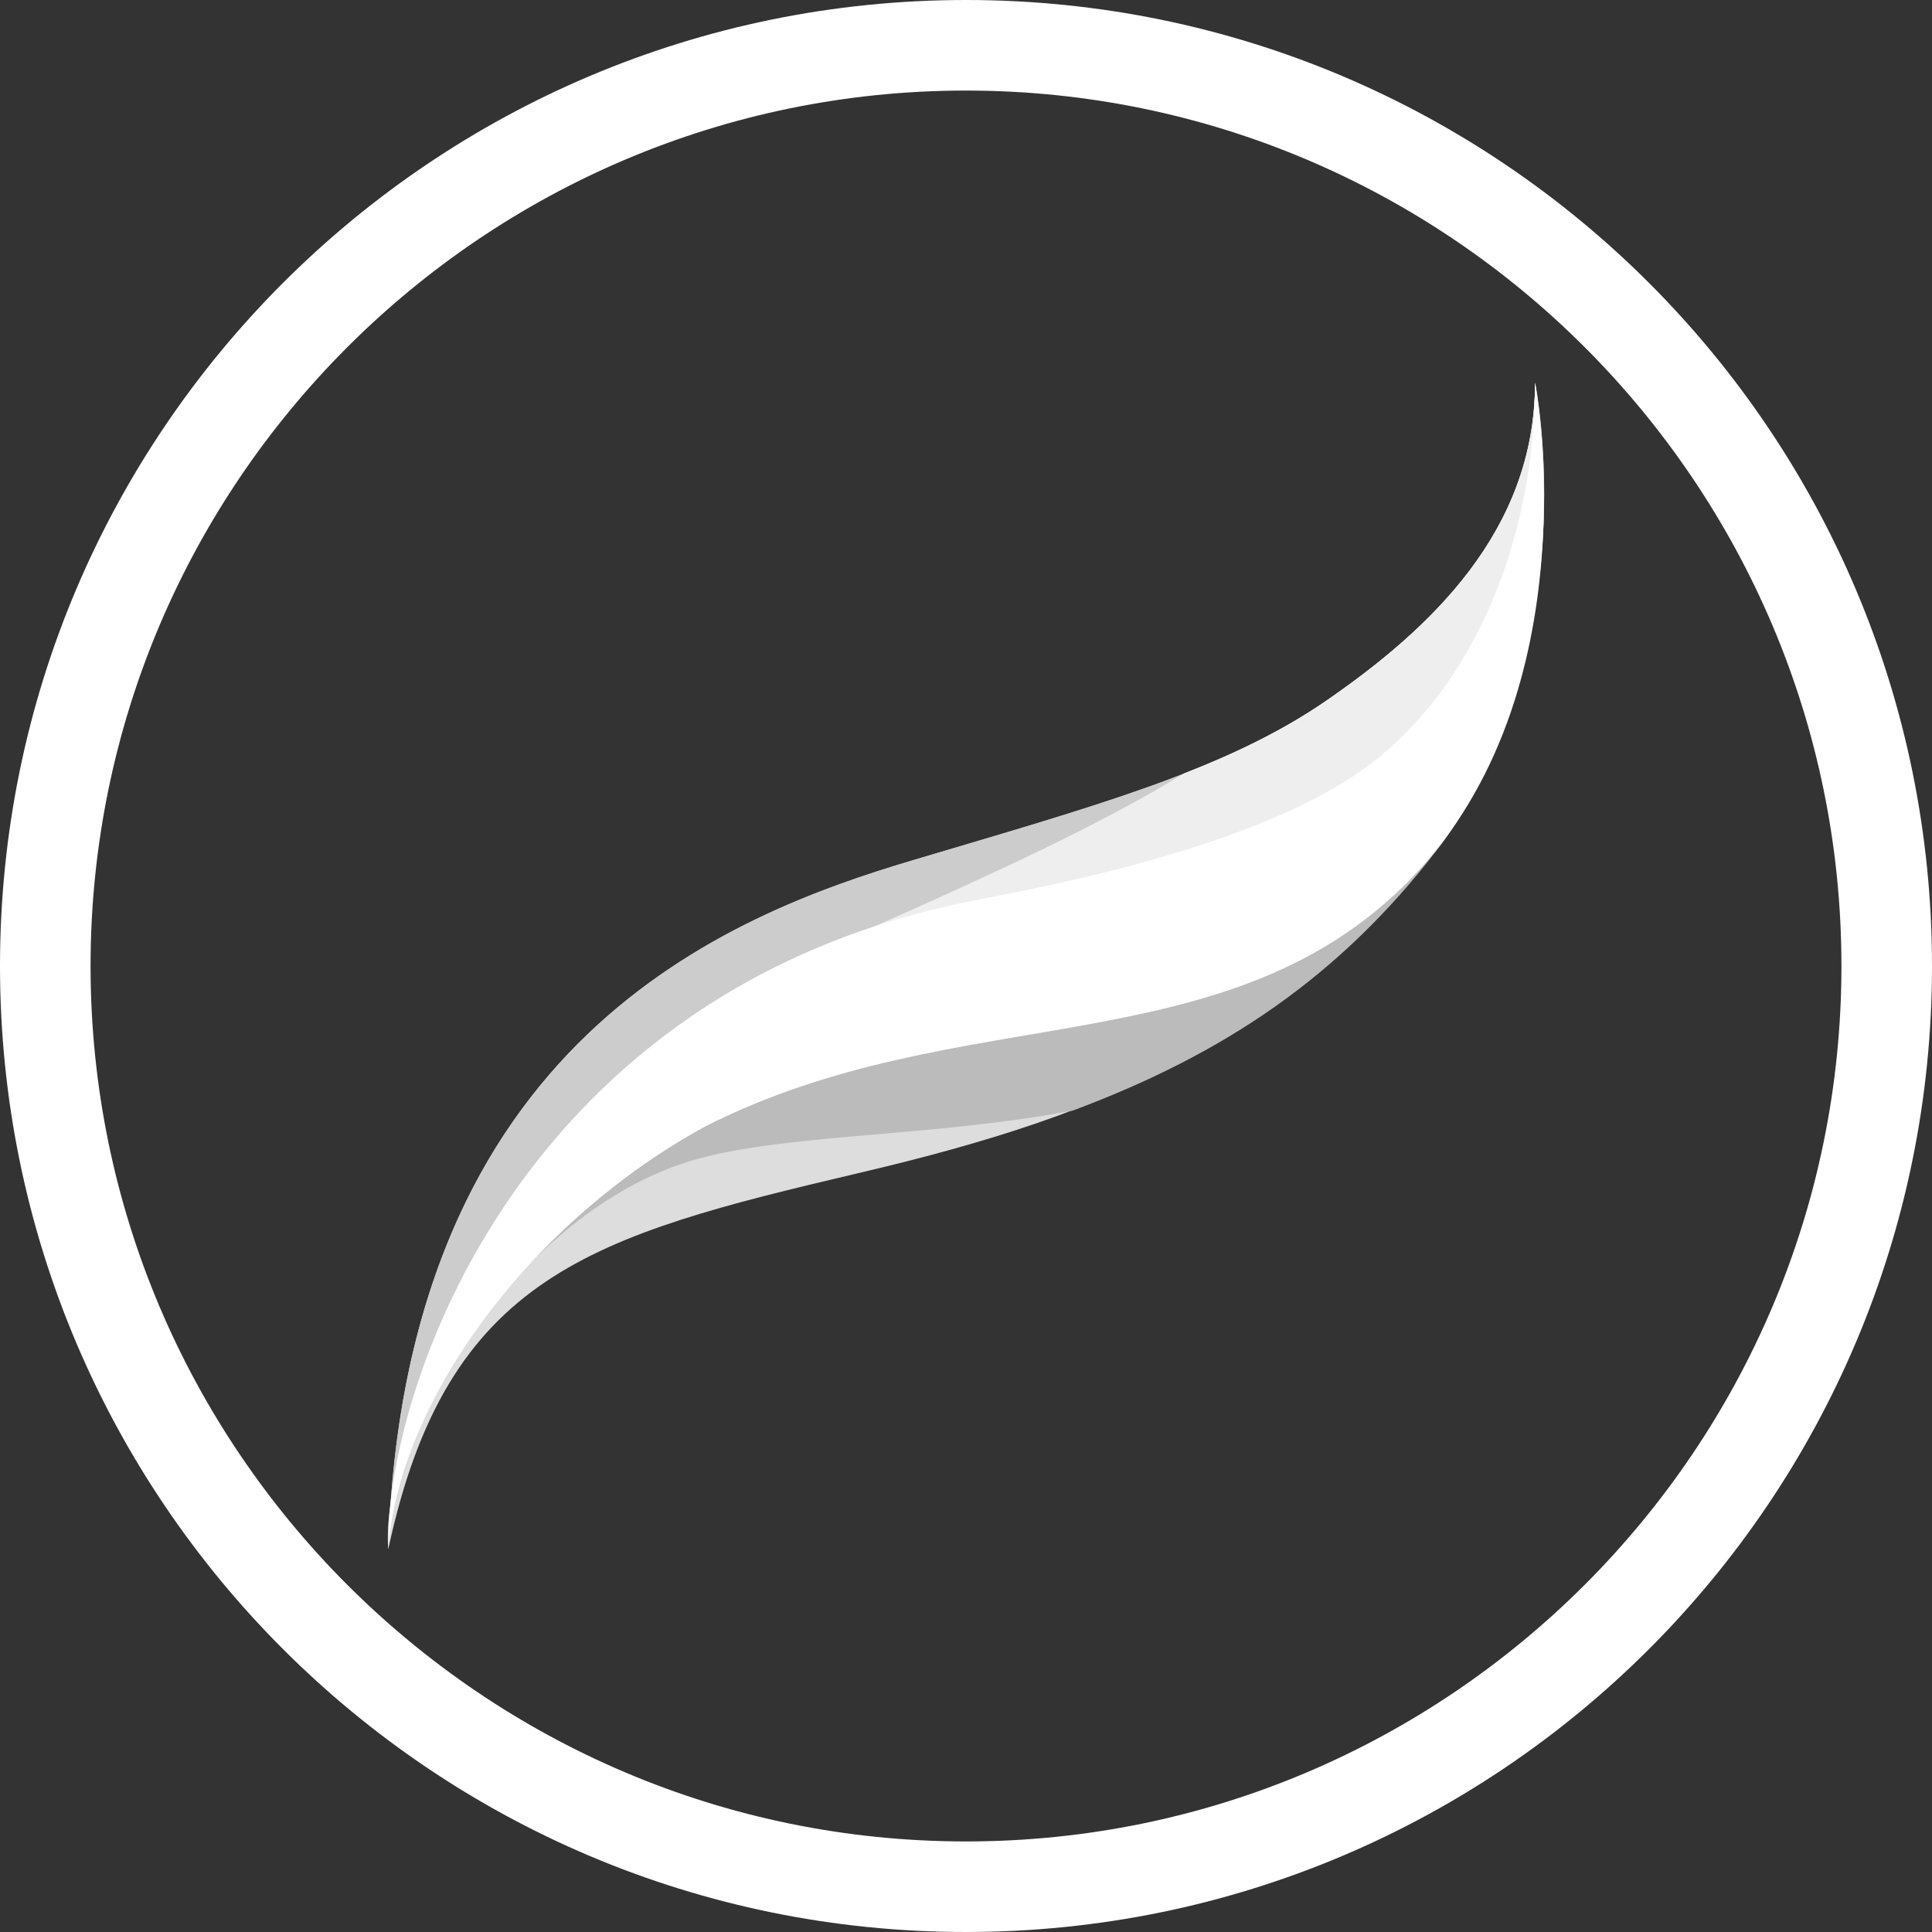
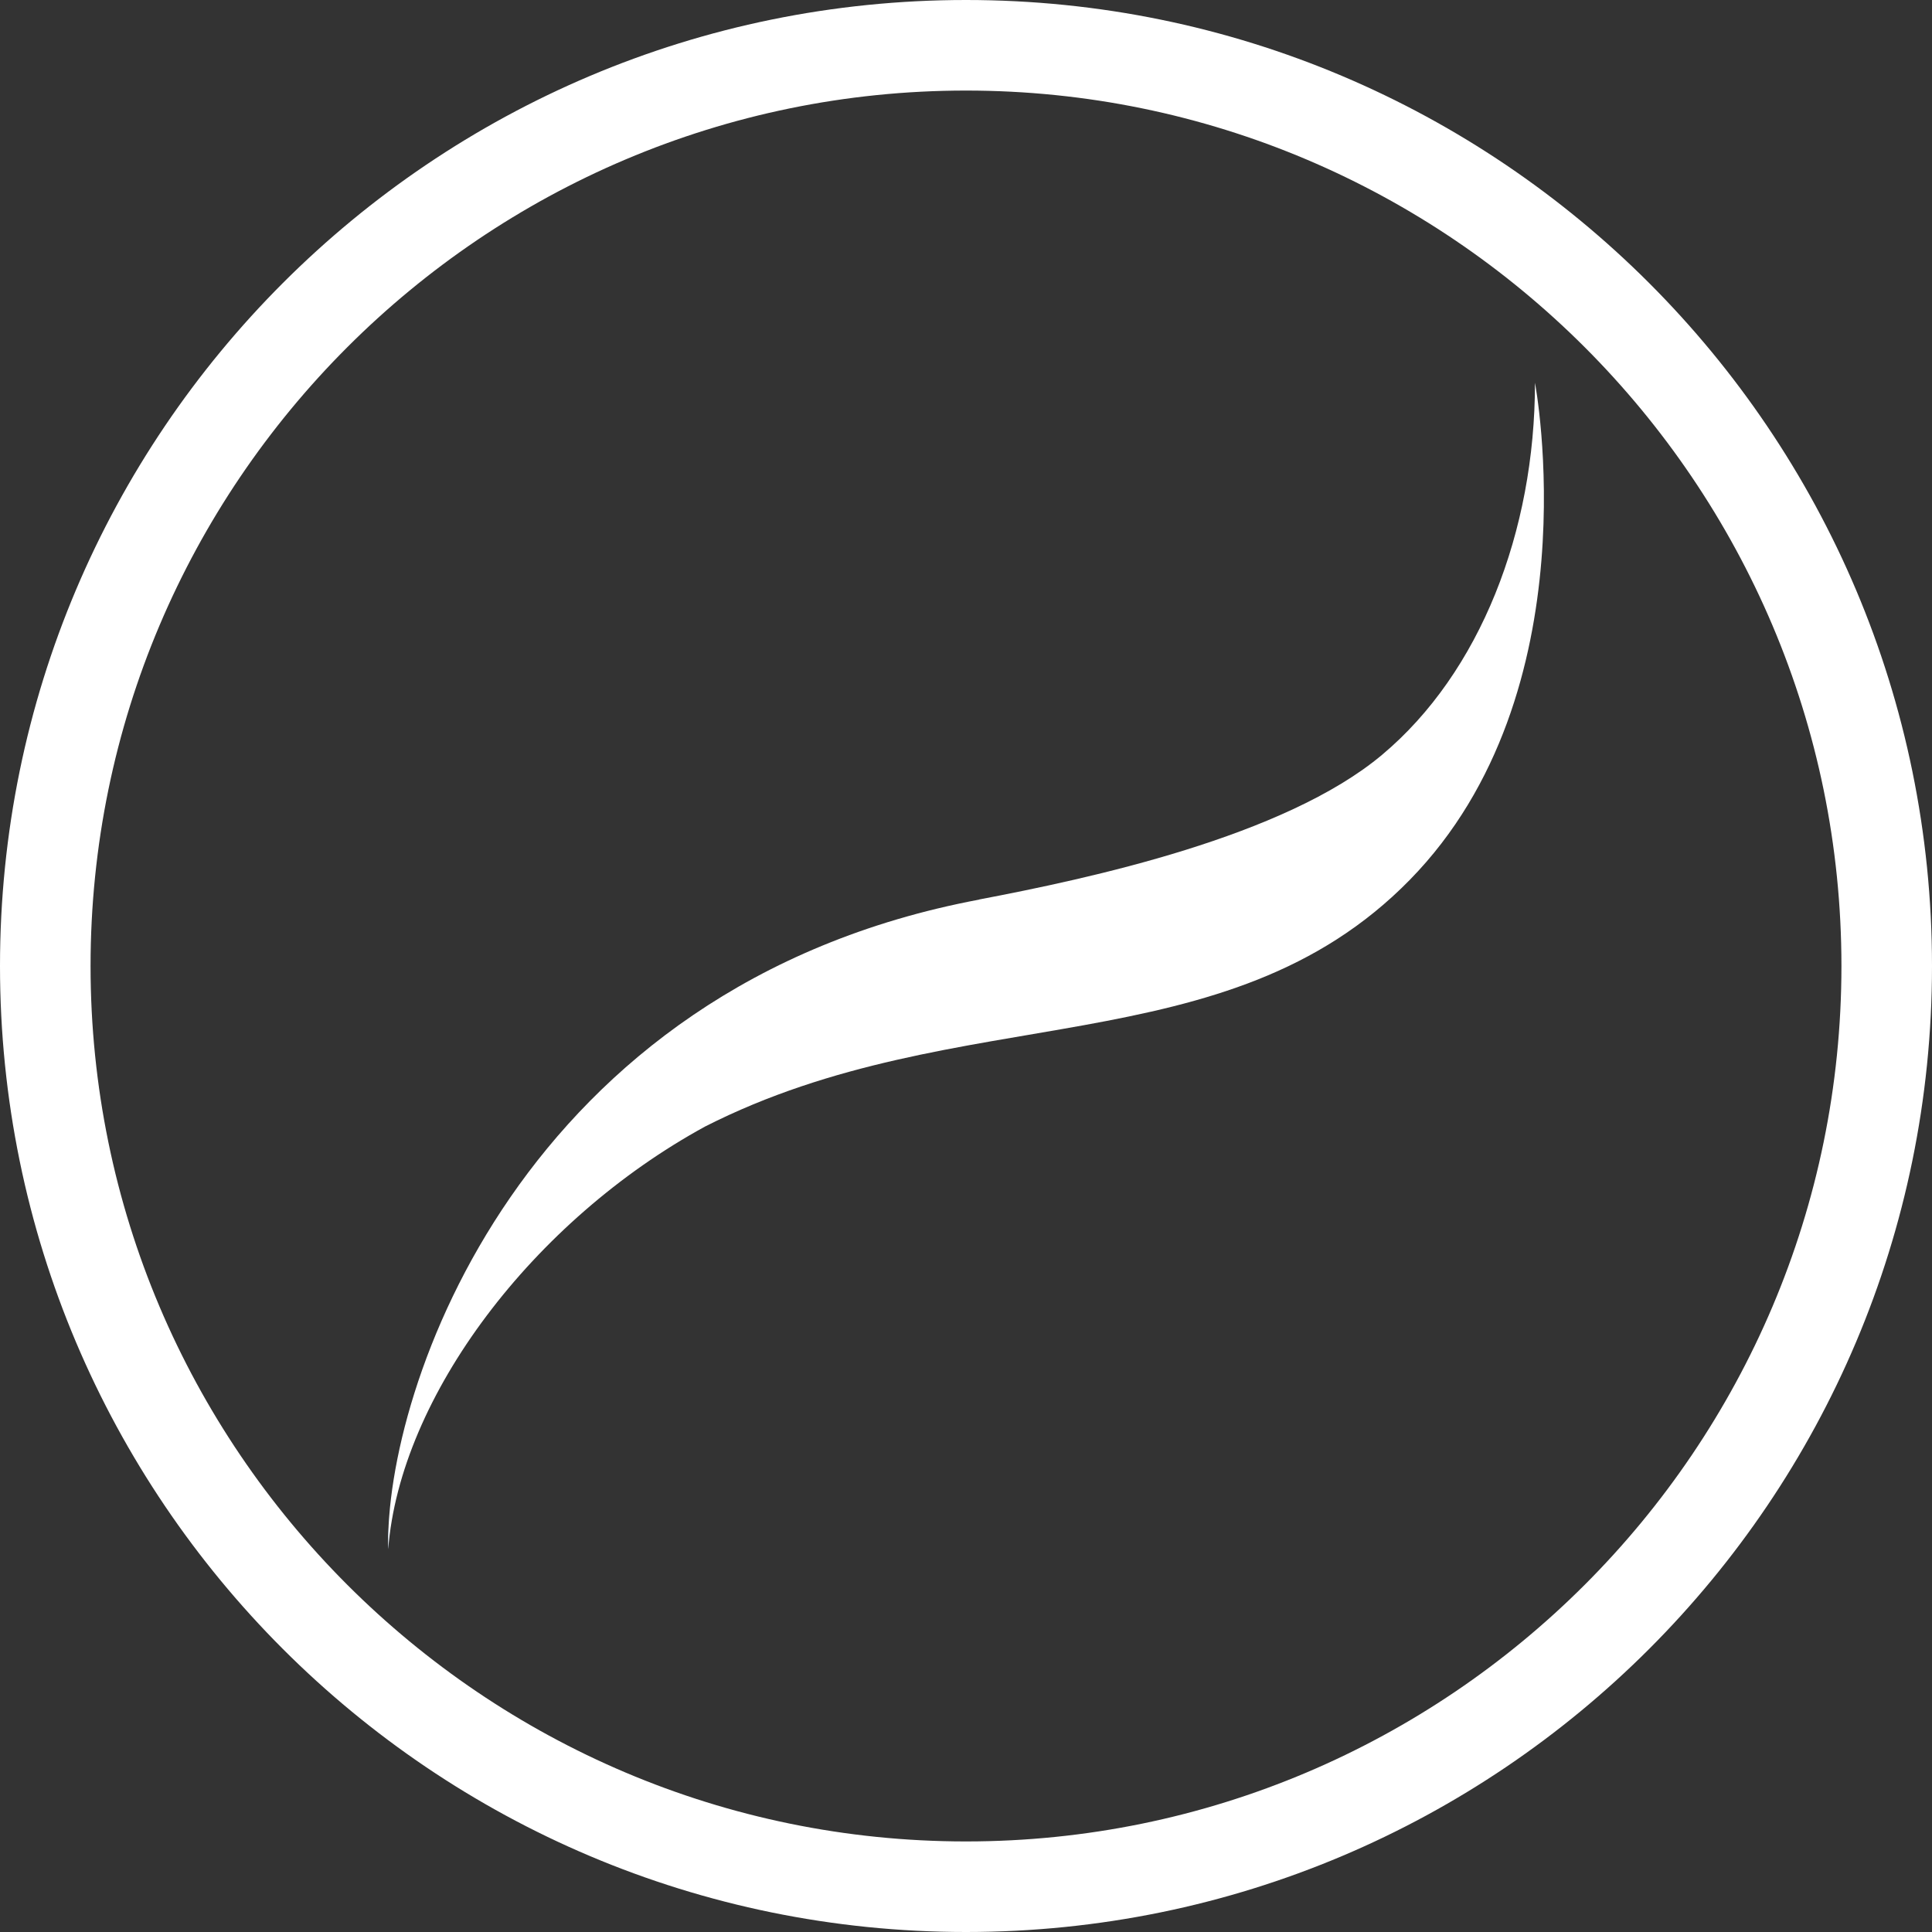
<svg xmlns="http://www.w3.org/2000/svg" version="1.1" viewBox="0 0 16 16">
  <rect x="0" y="0" width="16" height="16" fill="#333333" stroke="none" />
  <defs>
    <style>
      .cls-1 {
        fill: #efeeee;
      }

      .cls-2 {
        fill: #ddd;
      }

      .cls-3 {
        fill: url(#linear-gradient-2);
      }

      .cls-4 {
        fill: #bbb;
      }

      .cls-5 {
        fill: url(#linear-gradient);
      }

      .cls-6 {
        fill: #fff;
      }

      .cls-7 {
        fill: #cdcccc;
      }
    </style>
    <linearGradient id="linear-gradient" x1="5.827" y1="-1005.379" x2="3.557" y2="-996.618" gradientTransform="translate(0 1008)" gradientUnits="userSpaceOnUse">
      <stop offset=".407" stop-color="#9f1915" />
      <stop offset=".624" stop-color="#eb5b9c" />
      <stop offset=".689" stop-color="#f2a780" />
      <stop offset=".743" stop-color="#fbc68b" />
    </linearGradient>
    <linearGradient id="linear-gradient-2" x1="6.633" y1="-993.3" x2="3.91" y2="-994.921" gradientTransform="translate(0 1008)" gradientUnits="userSpaceOnUse">
      <stop offset="0" stop-color="#41378d" />
      <stop offset=".322" stop-color="#6356a1" />
      <stop offset=".628" stop-color="#498ac9" />
    </linearGradient>
  </defs>
  <g>
    <g id="Border">
      <path class="cls-6" d="M8,.75c3.998,0,7.25,3.252,7.25,7.25s-3.252,7.25-7.25,7.25S.75,11.998.75,8,4.002.75,8,.75M8,0C3.582,0,0,3.582,0,8s3.582,8,8,8,8-3.582,8-8S12.418,0,8,0h0Z" />
    </g>
    <g id="Procreate">
      <g>
-         <path class="cls-2" d="M7.559,7.124c-1.523.453-4.214,1.491-4.343,5.704.486-2.268,1.686-2.593,3.89-3.112,2.204-.517,3.402-1.101,4.732-2.689,1.329-1.589.876-3.857.876-3.857,0,1.231-.876,2.042-1.718,2.625s-1.914.876-3.437,1.329Z" />
        <g>
-           <path class="cls-5" d="M3.215,12.83s0-.001,0,0c.004-.109.009-.215.016-.319-.012.112-.019.219-.016.319Z" />
-           <path class="cls-4" d="M8.885,9.197c-1.145.216-2.311.191-3.076.392-1.361.356-2.495,1.976-2.593,3.24.004-.108.009-.213.016-.319.151-1.375,1.418-3.632,4.198-4.867.885-.393,1.682-.81,2.375-1.237.448-.175.84-.368,1.19-.61.842-.584,1.718-1.394,1.718-2.625,0,0,.072,1.85-.528,3.433-.083.151-.176.296-.283.433-.808,1.049-1.76,1.691-3.017,2.16Z" />
-         </g>
-         <path class="cls-7" d="M3.234,12.457c-.008.121-.015.245-.019.372-.008-.115-.001-.24.019-.372.272-3.903,2.847-4.892,4.325-5.332,1.523-.453,2.593-.745,3.436-1.329s1.718-1.394,1.718-2.625c0,0,.454,2.268-.876,3.857-1.329,1.589-2.431.94-4.635,1.458-2.011.474-3.753,2.595-3.967,3.971Z" />
+           </g>
        <g>
-           <path class="cls-1" d="M6.651,8.713c2.075-.389,3.37-.357,4.798-1.88,1.426-1.523,1.263-3.662,1.263-3.662,0,1.231-.876,2.042-1.718,2.625-.352.244-.744.436-1.19.61-.693.426-1.651.862-2.536,1.255-2.78,1.235-3.886,3.473-4.037,4.848-.007.104-.012.209-.016.319.099-1.265,1.362-3.726,3.436-4.115Z" />
          <path class="cls-3" d="M3.215,12.83s0-.001,0,0c.004-.109.009-.215.016-.319-.012.112-.019.219-.016.319Z" />
        </g>
        <path class="cls-6" d="M8.11,7.45c-3.793.713-4.927,4.062-4.895,5.38.097-1.263,1.199-2.723,2.625-3.501,2.107-1.07,4.311-.486,5.835-2.042s1.037-4.117,1.037-4.117c0,1.231-.454,2.399-1.265,3.08-.809.68-2.429,1.026-3.337,1.199Z" />
      </g>
    </g>
  </g>
</svg>